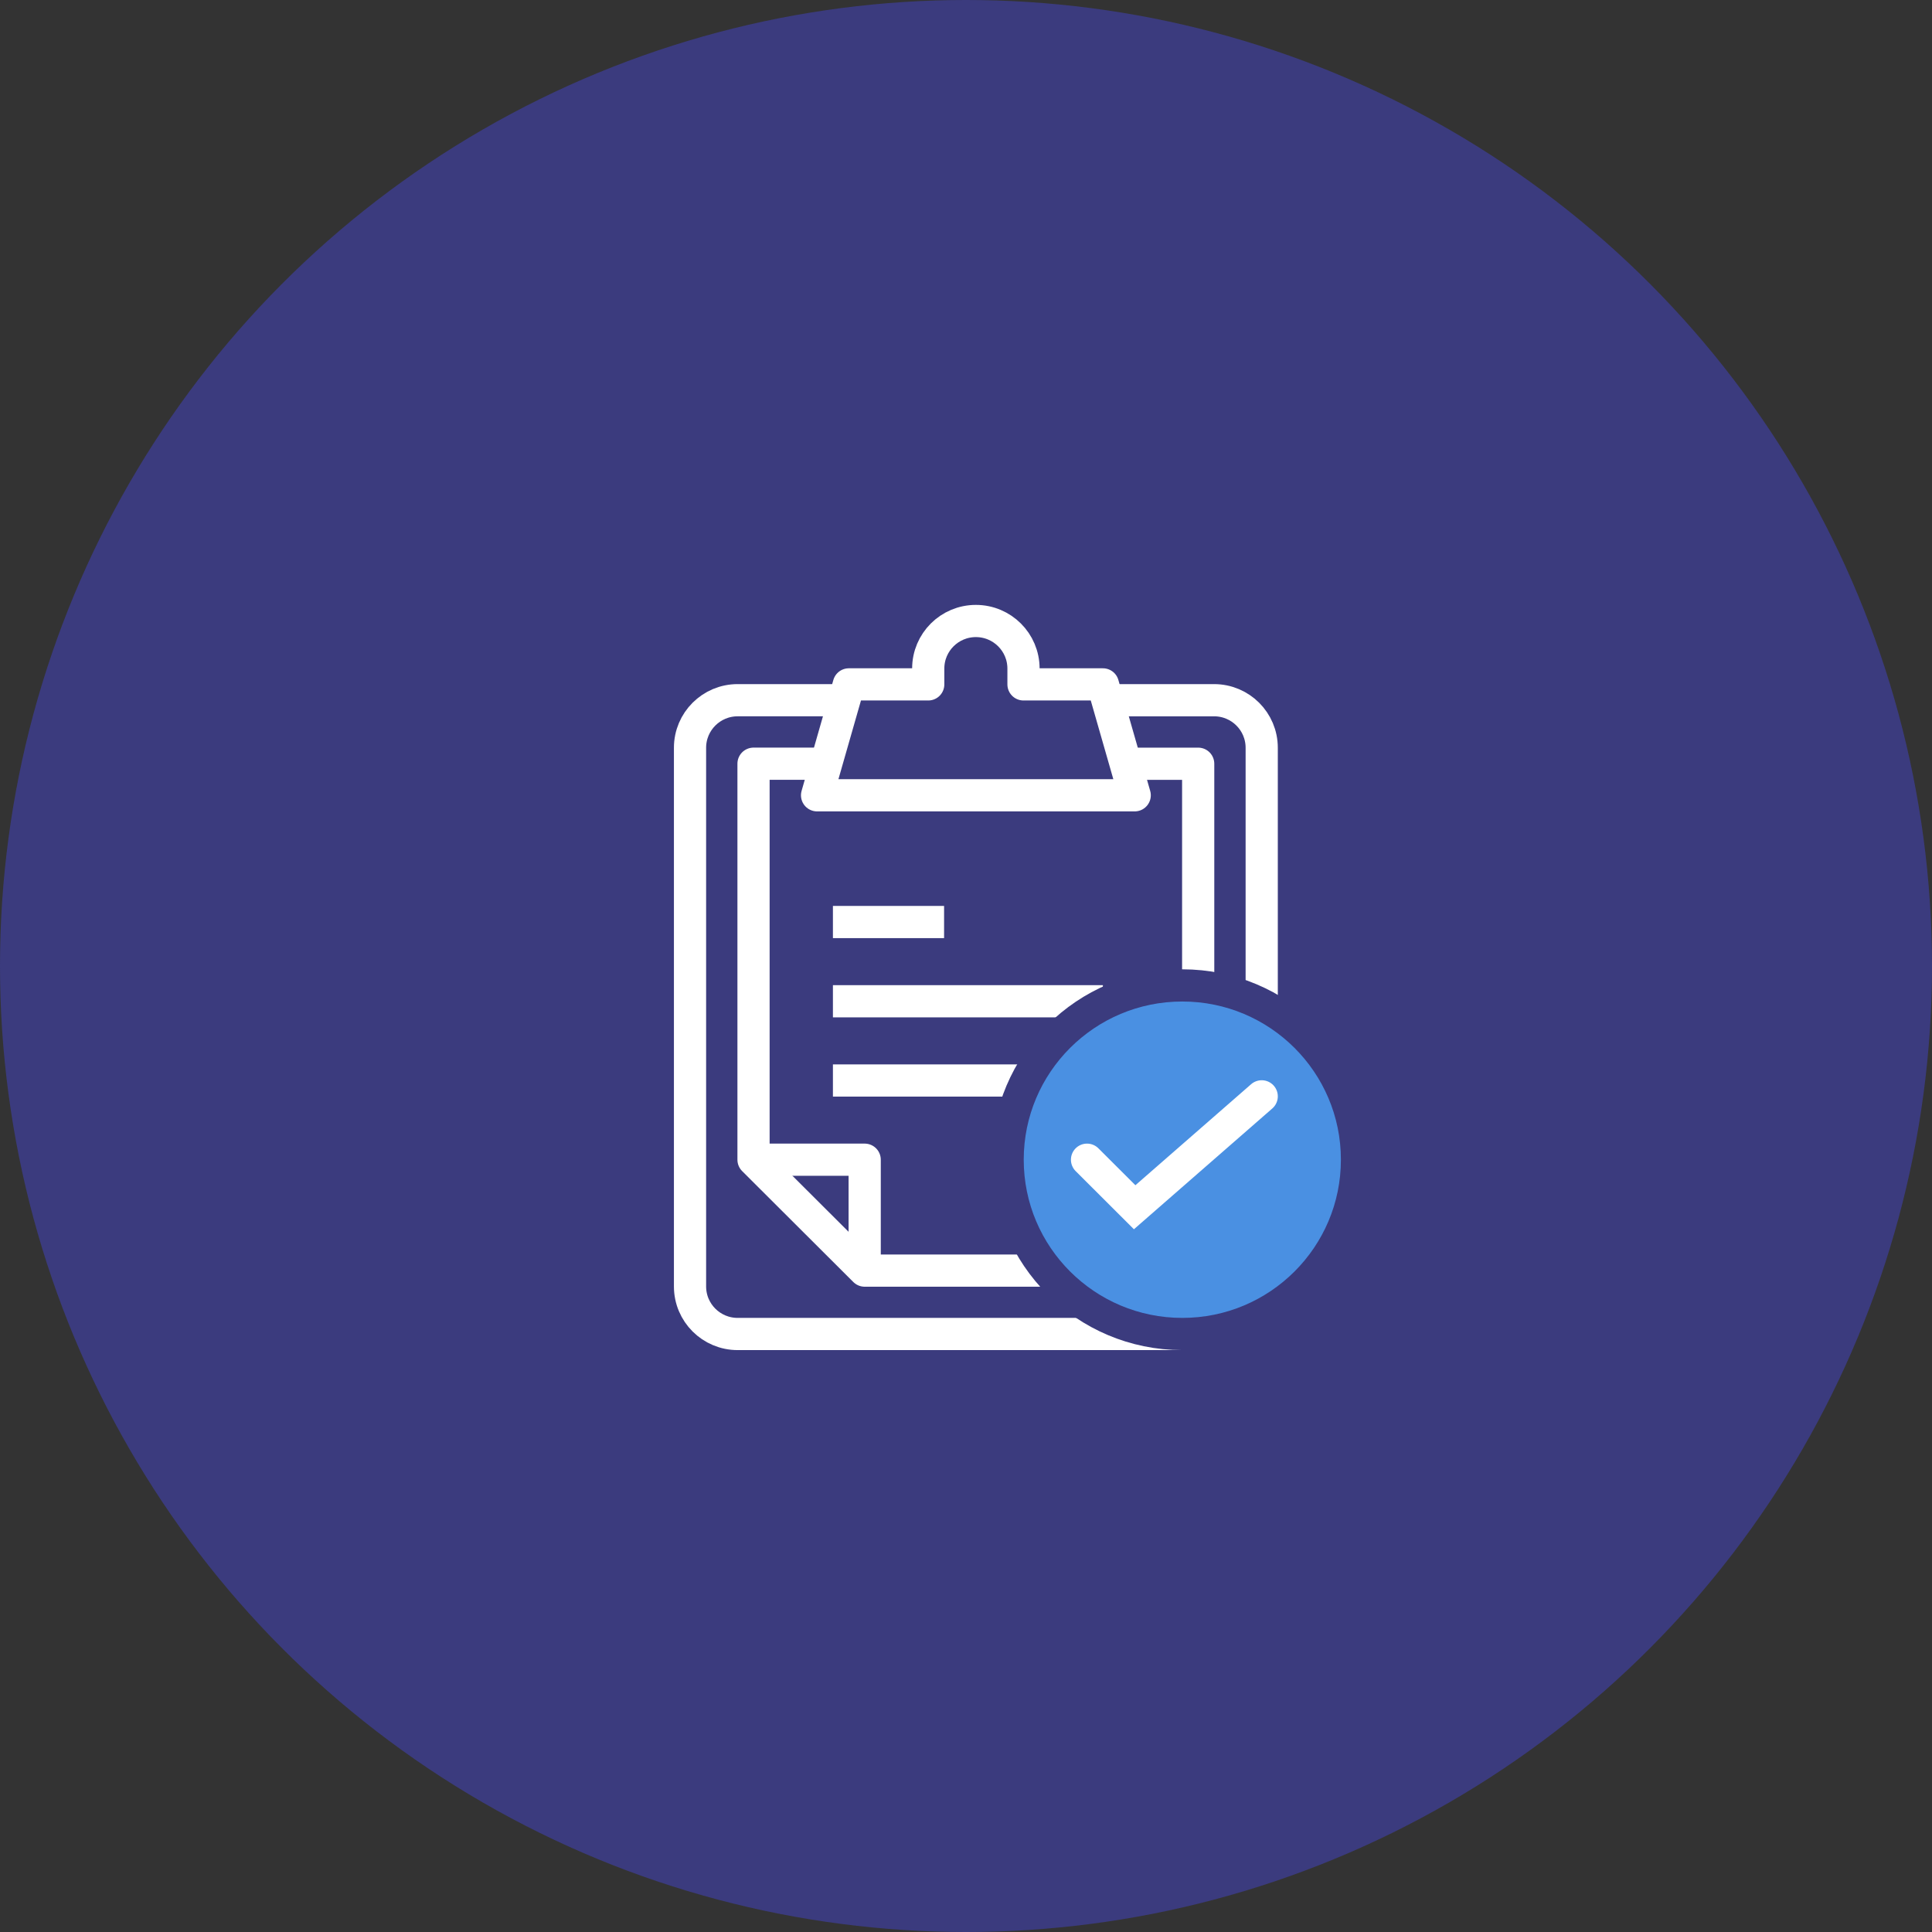
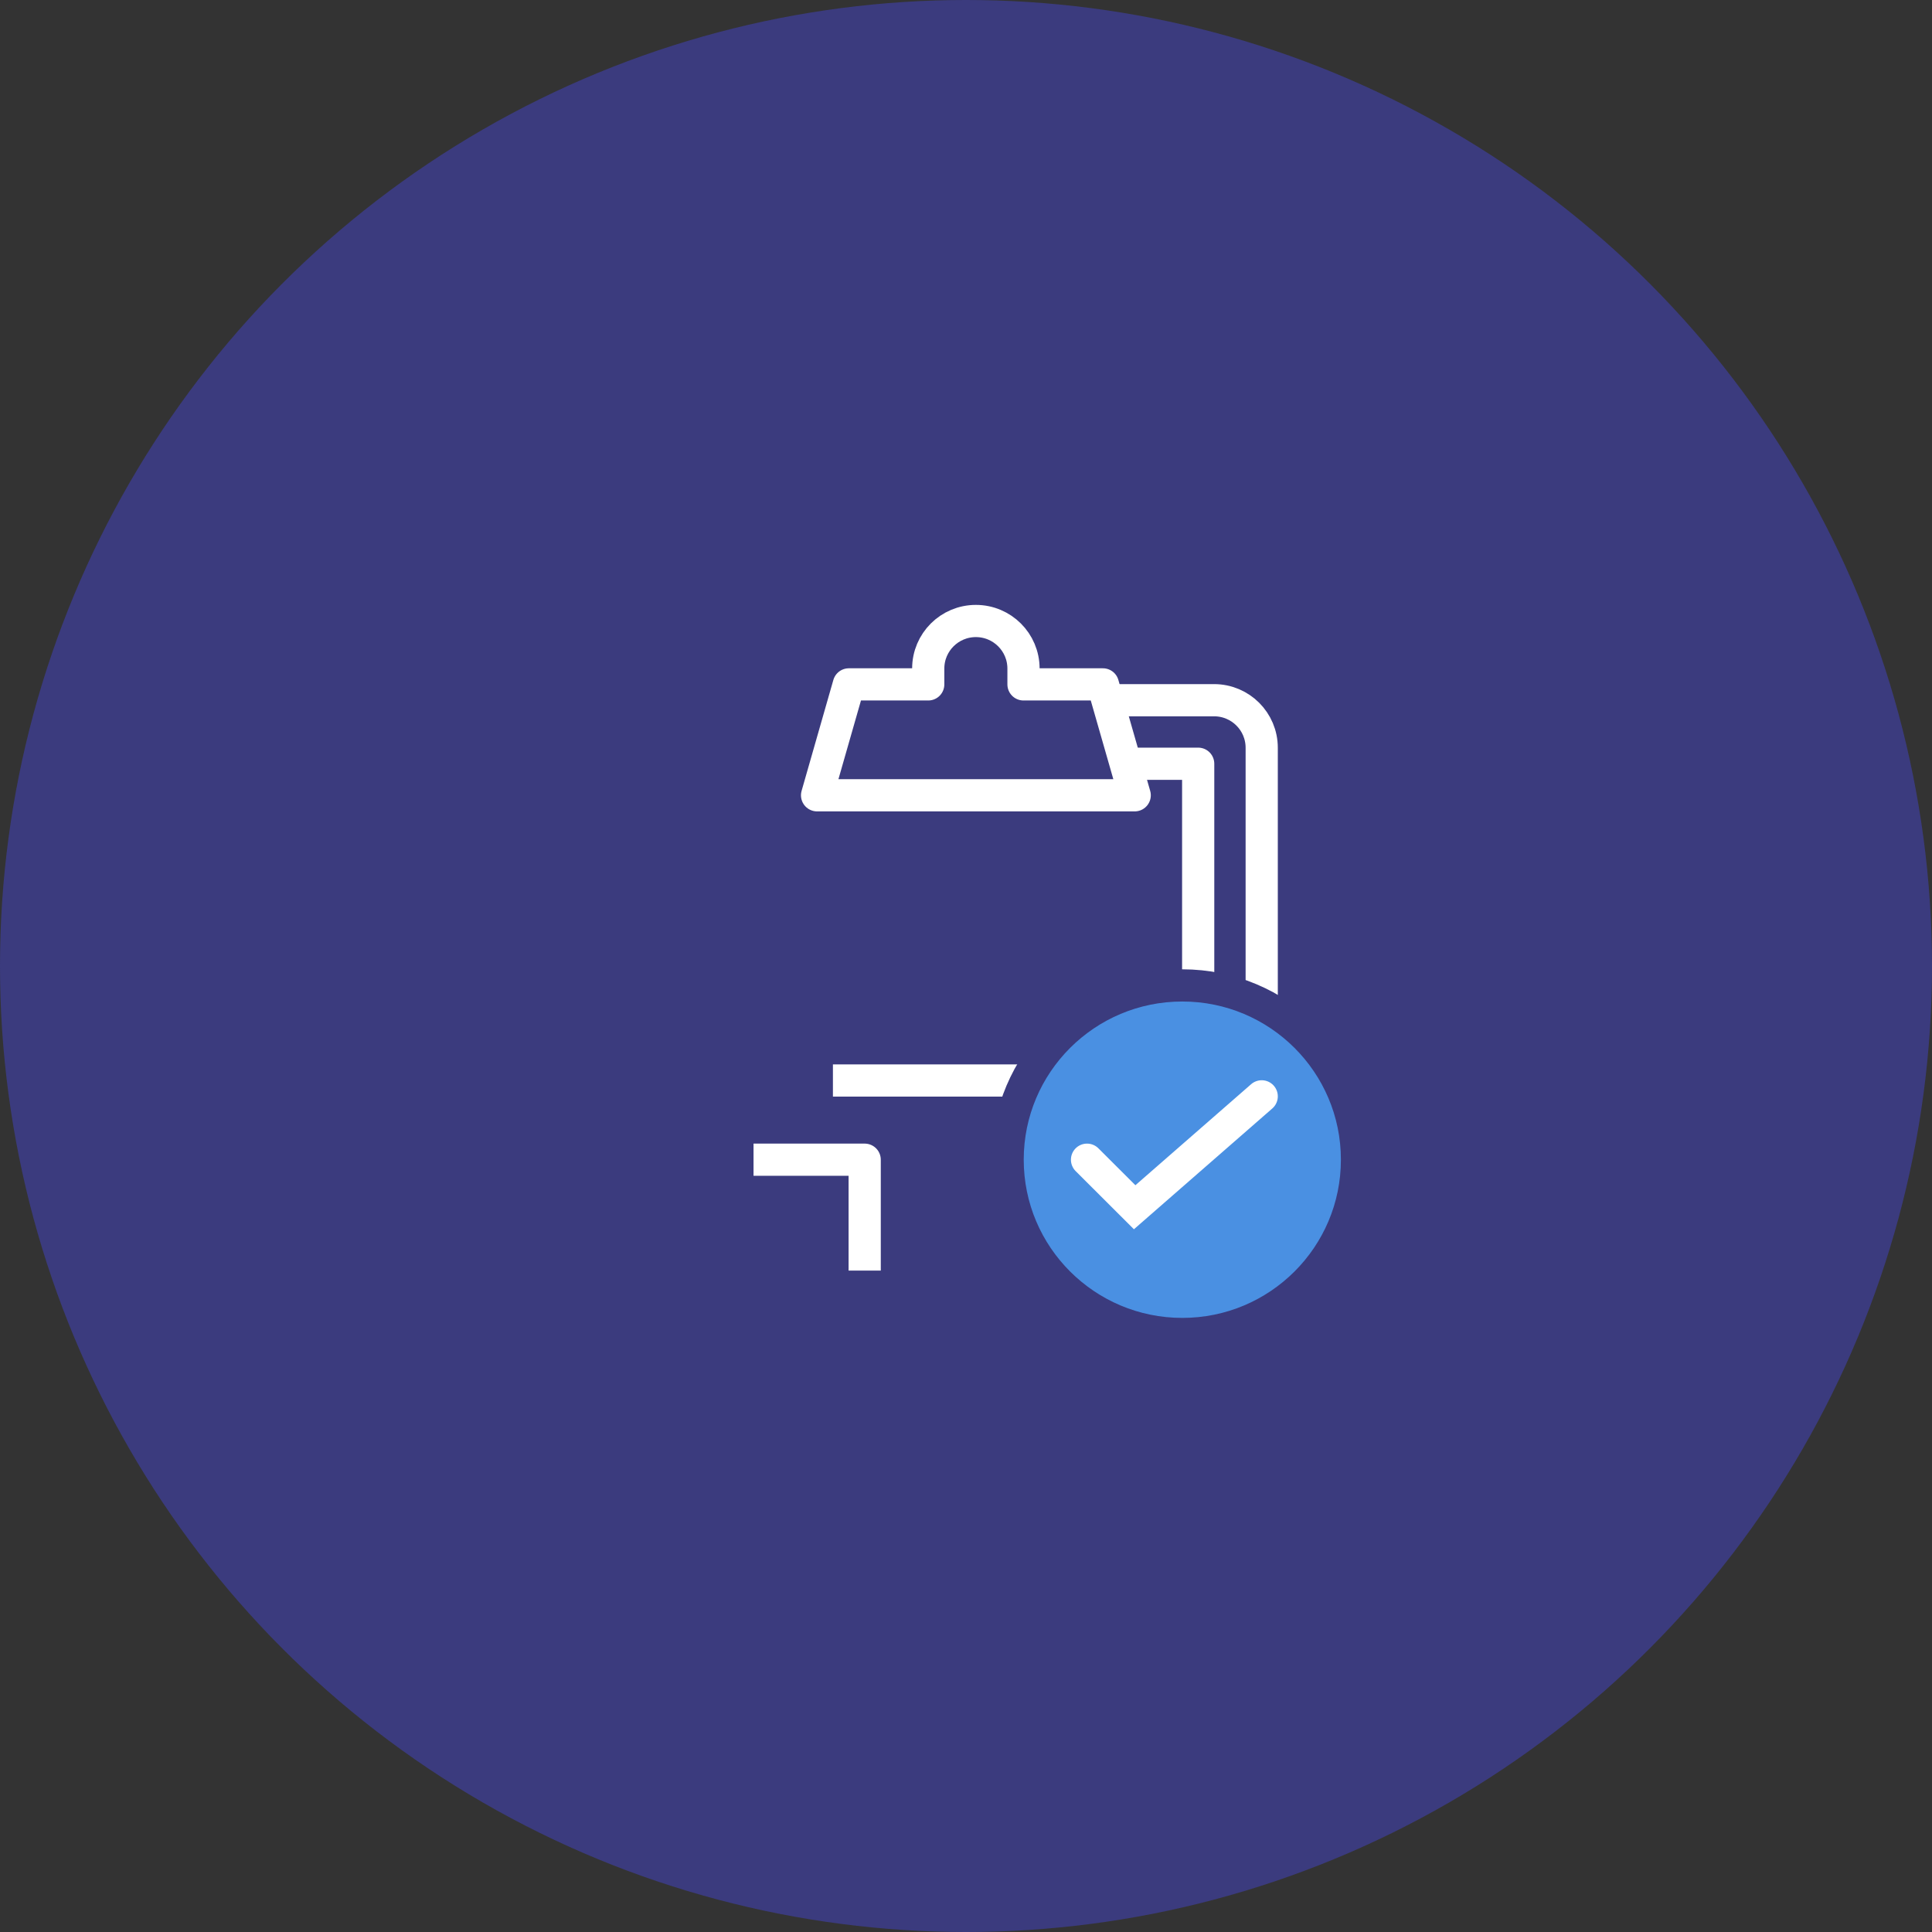
<svg xmlns="http://www.w3.org/2000/svg" height="84" viewBox="0 0 84 84" width="84">
  <rect x="0" y="0" width="84" height="84" fill="#333333" stroke="none" />
  <g fill="none" fill-rule="evenodd">
    <circle cx="42" cy="42" fill="#3b3b7e" r="42" />
    <g stroke-width="1.4" transform="translate(30 27)">
      <g stroke-linejoin="round">
        <path d="m17.952 2.756h-3.452v-.689c0-1.141-.927-2.067-2.071-2.067h-0c-1.144 0-2.071.925-2.071 2.067v.689h-3.452l-1.381 4.822h13.81z" stroke="#fff" />
-         <path d="m21.405 31h-19.333c-1.144 0-2.071-.925-2.071-2.067v-23.422c0-1.141.927-2.067 2.071-2.067h4.143" stroke="#fff" />
        <path d="m18.643 3.444h4.143c1.144 0 2.071.925 2.071 2.067v11.022" stroke="#fff" />
-         <path d="m15.881 28.244h-8.286l-4.833-4.822v-17.217h3.452" stroke="#fff" />
        <path d="m18.643 6.206h3.452v9.639" stroke="#fff" />
        <path d="m2.762 23.422h4.833v4.822" stroke="#fff" />
-         <path d="m6.214 13.089h4.833" stroke="#fff" />
-         <path d="m6.214 16.533h11.738" stroke="#fff" />
        <path d="m6.214 19.978h8.286" stroke="#fff" />
        <ellipse cx="21.405" cy="23.422" fill="#4a90e2" rx="7.595" ry="7.578" stroke="#3b3b7e" />
      </g>
      <path d="m17.262 23.422 2.071 2.067 5.524-4.822" stroke="#fff" stroke-linecap="round" />
    </g>
  </g>
</svg>